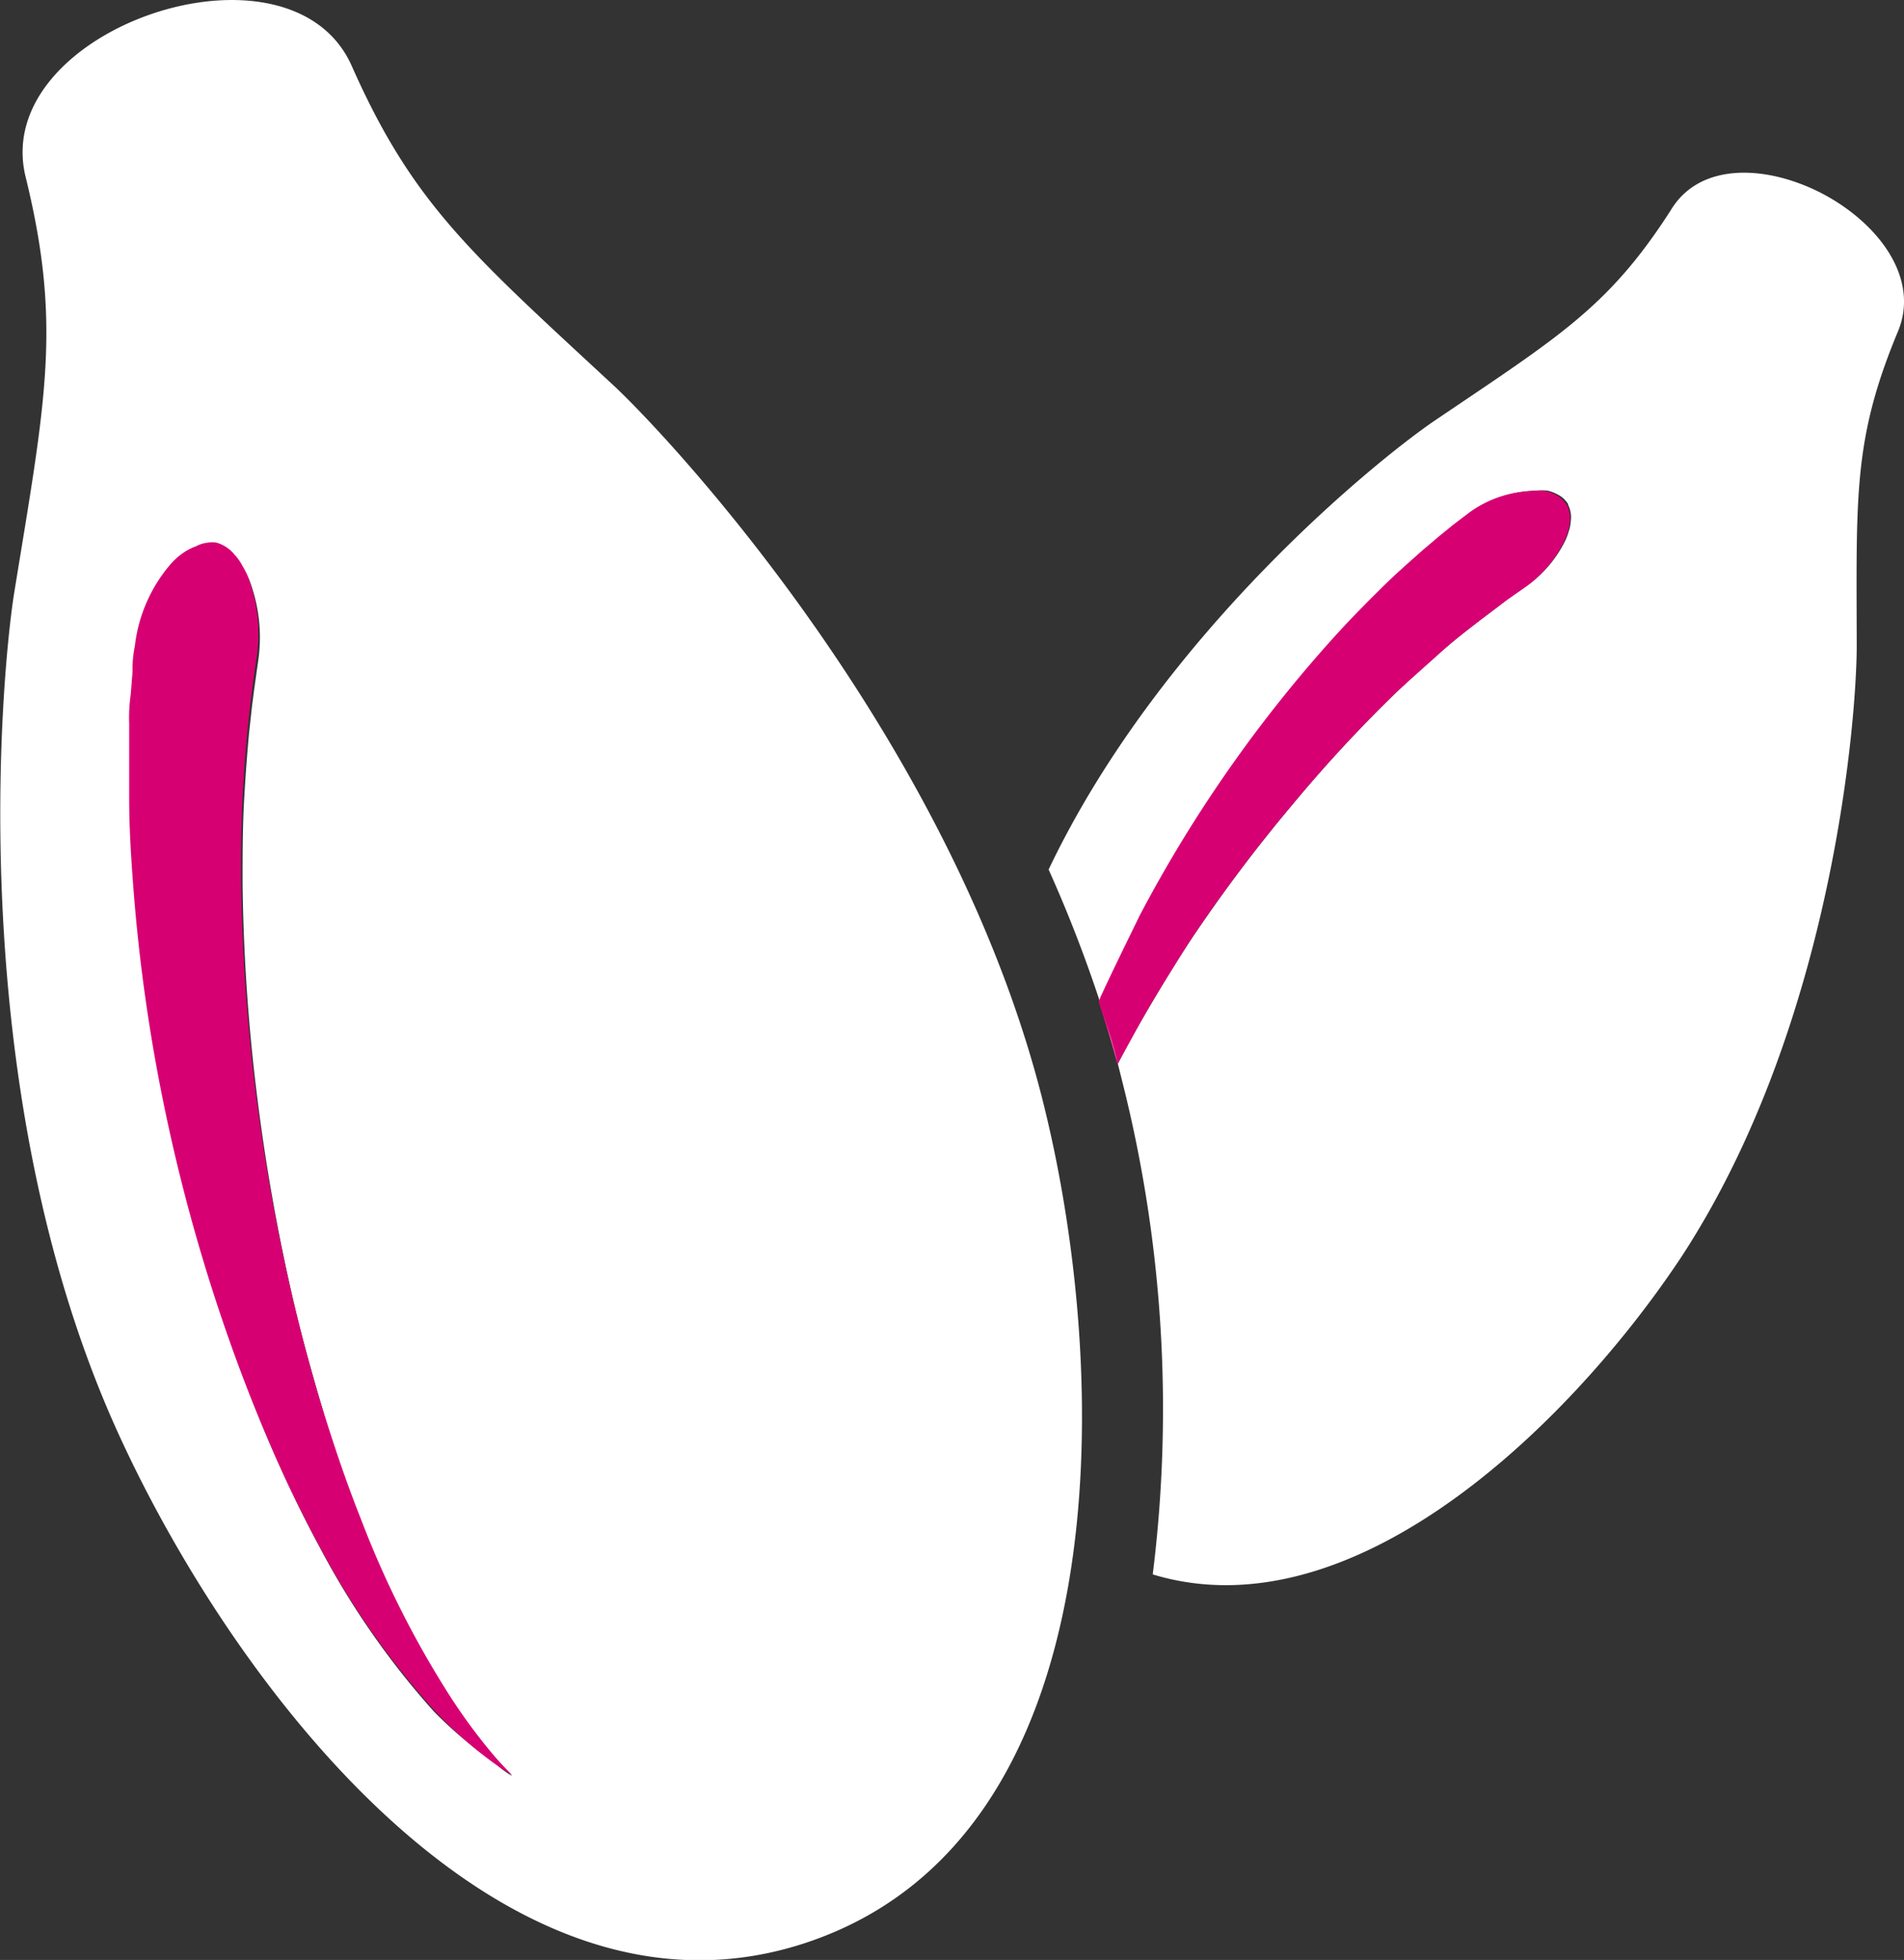
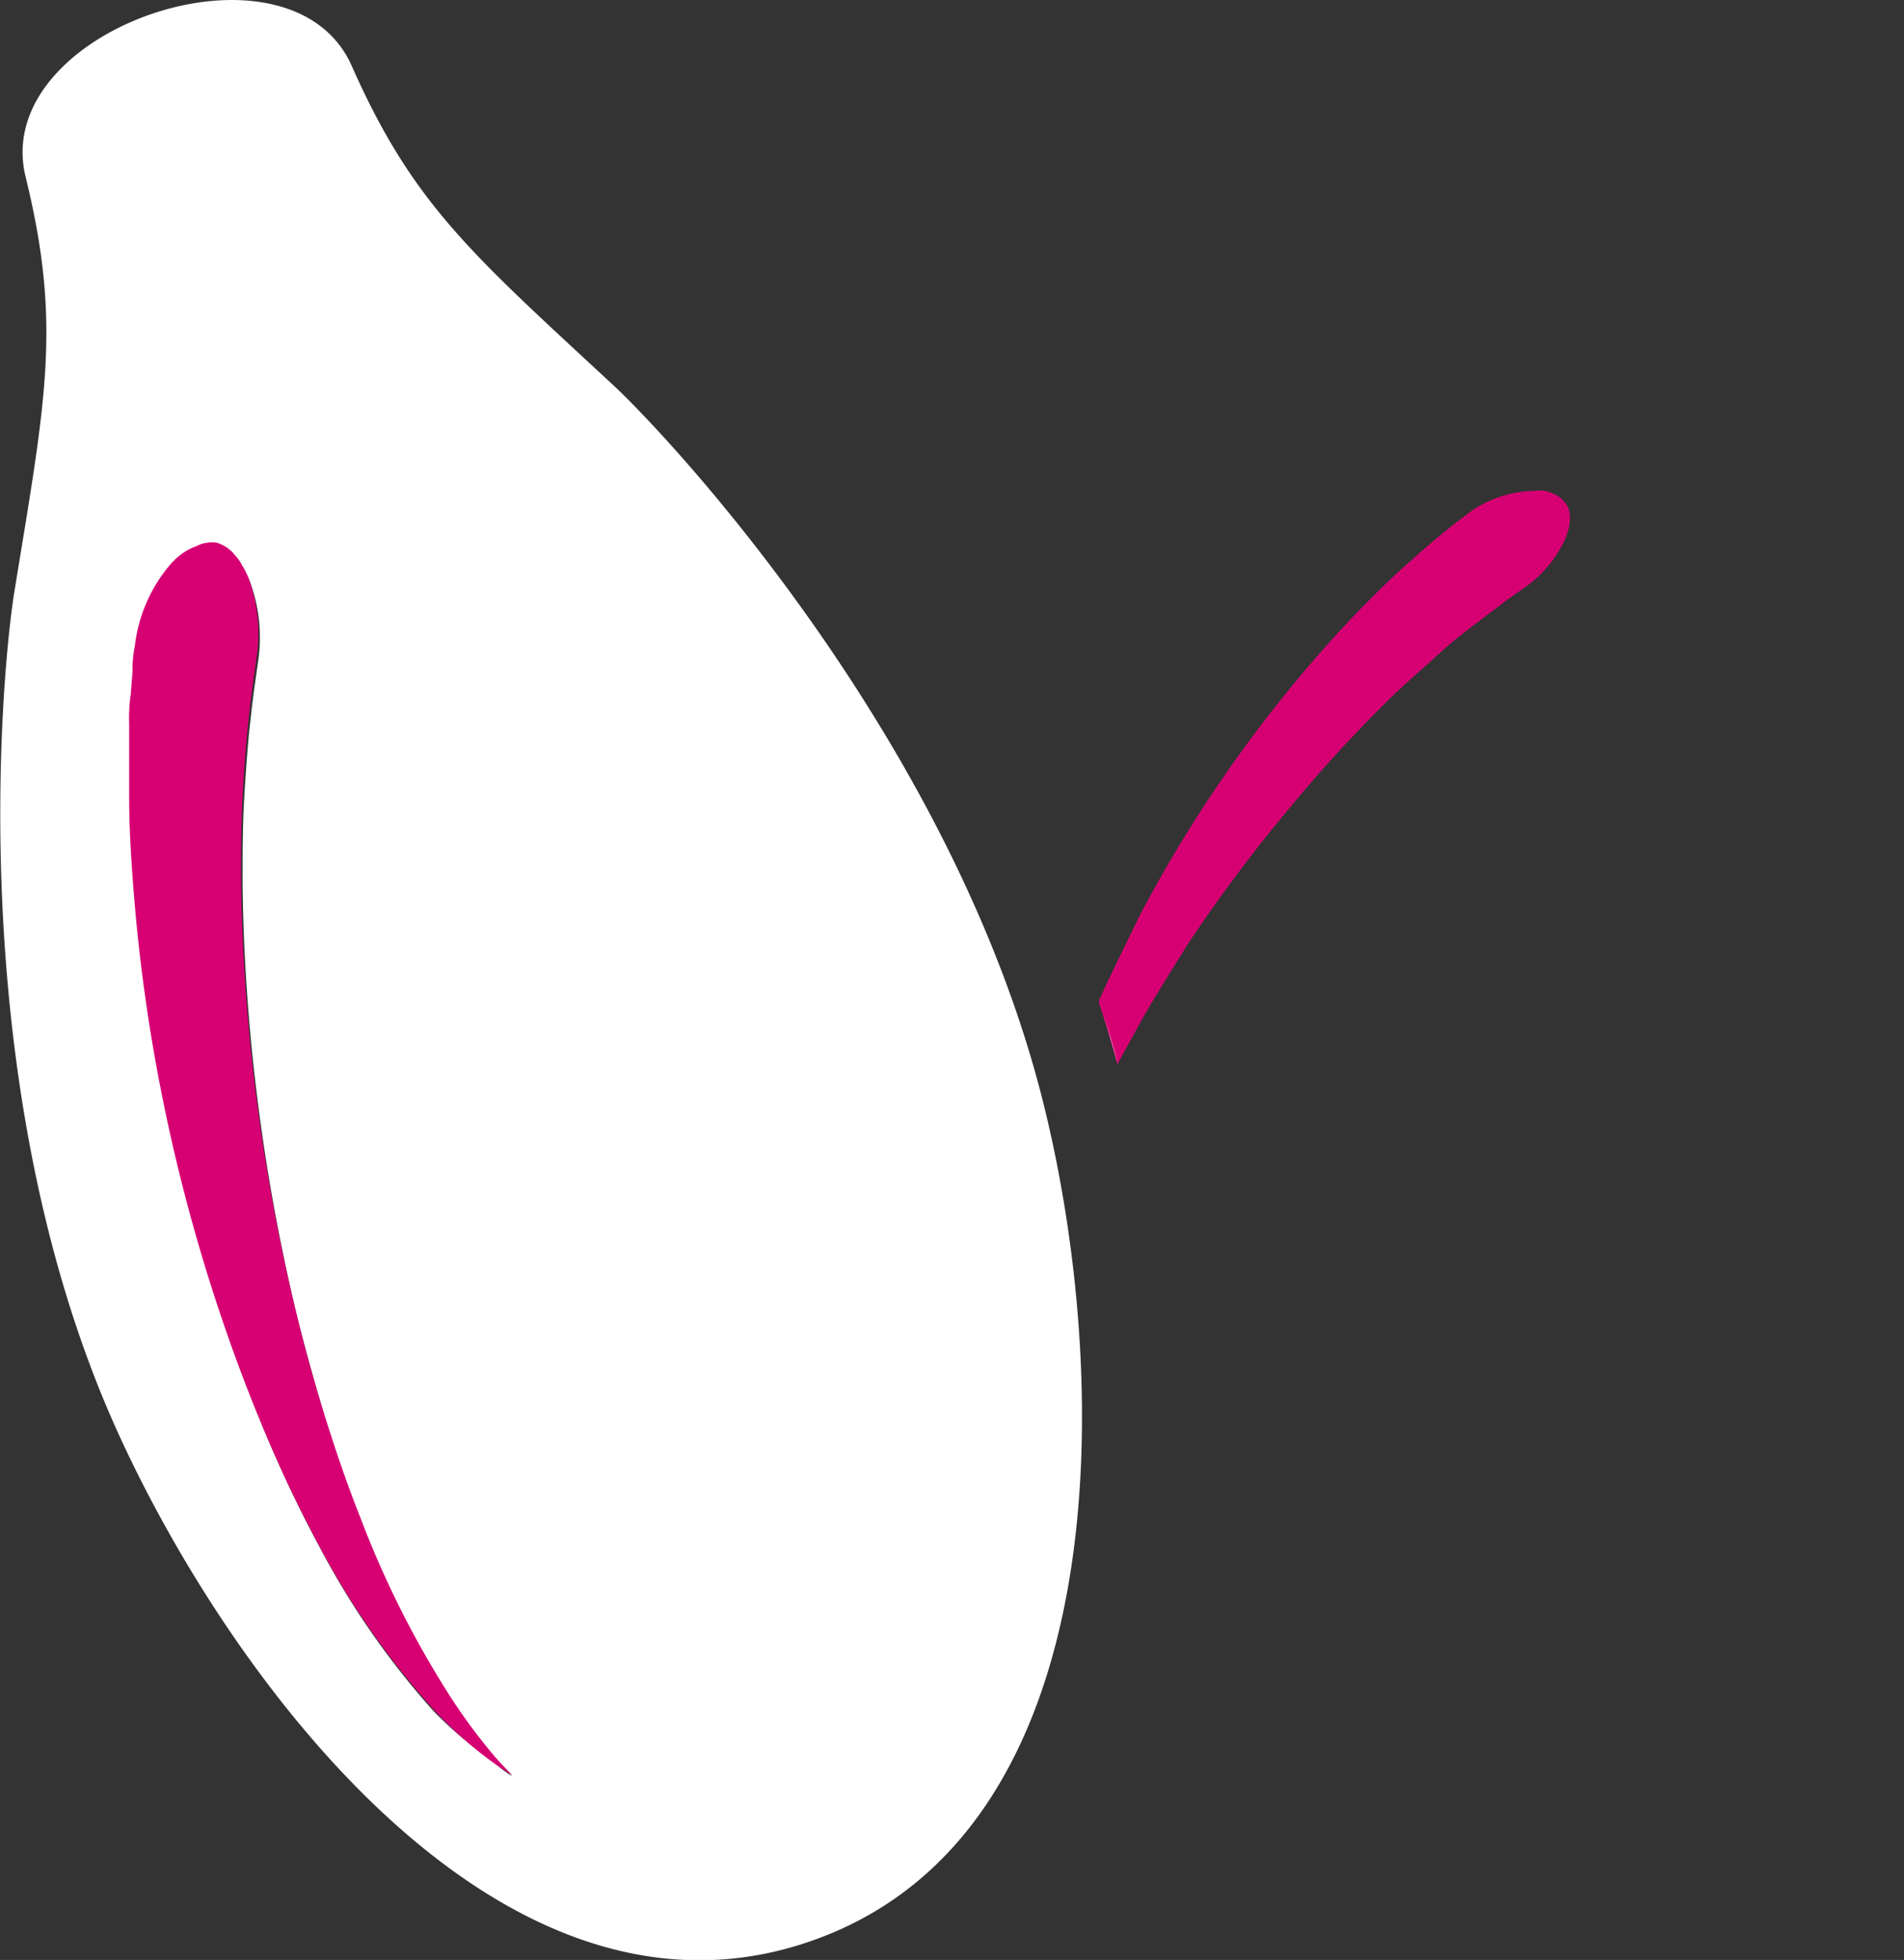
<svg xmlns="http://www.w3.org/2000/svg" viewBox="0 0 73.7 75.85">
  <rect x="0" y="0" width="73.7" height="75.85" fill="#333333" stroke="none" />
  <defs>
    <style>.cls-1{fill:#fff;}.cls-2{fill:#d70073;}</style>
  </defs>
  <title>sésame</title>
  <g id="Calque_2" data-name="Calque 2">
    <g id="Calque_1-2" data-name="Calque 1">
      <g id="Con_circulo" data-name="Con circulo">
-         <path class="cls-1" d="M70.59,7.52c2.13,1.14,3.74,3.26,2.87,5.32C71.73,17,71.86,19.18,71.87,25c0,2.67-.88,14.55-6.74,23.57C61,54.84,52.53,63.33,44.62,60.93a51.74,51.74,0,0,0-1.1-18.76l-.25-1c.31-.6.64-1.21,1-1.82.54-.94,1.12-1.9,1.74-2.85a59.4,59.4,0,0,1,4-5.34,54.69,54.69,0,0,1,4-4.33c.59-.56,1.2-1.11,1.8-1.63s1.07-.88,1.52-1.23l.61-.46.42-.32.66-.46A4.72,4.72,0,0,0,60.55,21a2.26,2.26,0,0,0,.17-.43,1.36,1.36,0,0,0,.08-.39,1.09,1.09,0,0,0-.1-.64c0-.07-.09-.14-.14-.21a1,1,0,0,0-.28-.2,1.49,1.49,0,0,0-.37-.14,2,2,0,0,0-.49,0,4.38,4.38,0,0,0-2.48.87l-.5.38-.13.1-.53.43-.65.55c-.59.51-1.09,1-1.57,1.44S52.33,24,51.74,24.64a52.73,52.73,0,0,0-7.56,10.81c-.55,1-1,2.11-1.51,3.14a1.43,1.43,0,0,0-.08.22,52.89,52.89,0,0,0-2-5.16c4.39-9.21,12.9-16,15-17.41,4.76-3.22,6.67-4.35,9.08-8.1C65.81,6.23,68.46,6.39,70.59,7.52Z" />
        <path class="cls-2" d="M60.66,19.56a1.09,1.09,0,0,1,.1.64,1.36,1.36,0,0,1-.08.39,2.26,2.26,0,0,1-.17.43A4.72,4.72,0,0,1,59,22.75l-.66.46-.42.32-.61.46c-.45.35-1,.75-1.52,1.23s-1.21,1.07-1.8,1.63a54.69,54.69,0,0,0-4,4.33,59.4,59.4,0,0,0-4,5.34c-.62,1-1.2,1.91-1.74,2.85l-1,1.82c-.22-.81-.46-1.61-.72-2.41a1.43,1.43,0,0,1,.08-.22c.46-1,1-2.09,1.51-3.14a52.73,52.73,0,0,1,7.56-10.81c.59-.65,1.21-1.28,1.82-1.88s1-.93,1.57-1.44l.65-.55.53-.43.13-.1.5-.38A4.38,4.38,0,0,1,59.34,19a2,2,0,0,1,.49,0,1.49,1.49,0,0,1,.37.14,1,1,0,0,1,.28.2A2.57,2.57,0,0,1,60.66,19.56Z" />
        <path class="cls-1" d="M43.27,41.19h0c-.22-.81-.46-1.63-.72-2.43h0C42.81,39.58,43.08,40.38,43.27,41.19Z" />
        <path class="cls-1" d="M40.44,42.91C43,53.37,43.32,71,31.36,75.13S8.85,65,4.46,55.21C-1.35,42.21,0,26.5.54,23,1.76,15.49,2.4,12.61,1,6.88.27,4,2.83,1.58,5.87.54s6.54-.68,7.74,2C16,7.94,18.27,9.83,23.84,15,26.42,17.46,37.08,29.08,40.44,42.91ZM19.83,68.74c-.23-.23-.45-.46-.66-.7a20.86,20.86,0,0,1-1.8-2.4A37.53,37.53,0,0,1,14,58.93c-.5-1.28-1-2.64-1.4-4s-.82-2.81-1.17-4.27A77.15,77.15,0,0,1,9.9,42a73.15,73.15,0,0,1-.51-7.82c0-1.08,0-2.16.06-3.22s.12-1.83.19-2.59l.11-1,.09-.7.14-1a6.23,6.23,0,0,0-.27-3.06,2.77,2.77,0,0,0-.26-.55,1.84,1.84,0,0,0-.3-.43,1.39,1.39,0,0,0-.71-.48.91.91,0,0,0-.33,0,1.22,1.22,0,0,0-.46.09,2.2,2.2,0,0,0-.46.23,2.79,2.79,0,0,0-.49.42,5.9,5.9,0,0,0-1.42,3.21c0,.15,0,.43-.09.82v.22L5.12,27a7.87,7.87,0,0,1-.06,1.12c0,1,0,1.93,0,2.83,0,1.13.07,2.3.16,3.46a66.87,66.87,0,0,0,1.14,8.22,68.68,68.68,0,0,0,2.41,8.89c.51,1.48,1.07,2.93,1.66,4.31s1.25,2.76,1.92,4a31.52,31.52,0,0,0,4.45,6.41,16.17,16.17,0,0,0,2.28,1.93A4.76,4.76,0,0,0,19.83,68.74Z" />
        <path class="cls-2" d="M19.17,68c.21.24.43.47.66.7-.27-.16-.54-.34-.8-.53a16,16,0,0,1-2.29-2.06,31.52,31.52,0,0,1-4.45-6.41c-.67-1.24-1.32-2.59-1.92-4s-1.15-2.83-1.66-4.31A68.68,68.68,0,0,1,6.3,42.54a66.87,66.87,0,0,1-1.14-8.22C5.07,33.16,5,32,5,30.86V28a6.24,6.24,0,0,1,.06-1.12L5.13,26v-.22A4.71,4.71,0,0,1,5.22,25a5.9,5.9,0,0,1,1.42-3.21,2.79,2.79,0,0,1,.49-.42,2.2,2.2,0,0,1,.46-.23A1.22,1.22,0,0,1,8.05,21a.91.91,0,0,1,.33,0,1.39,1.39,0,0,1,.71.48,1.84,1.84,0,0,1,.3.43,2.77,2.77,0,0,1,.26.55,6.23,6.23,0,0,1,.27,3.06l-.14,1-.09.7-.11,1c-.07.76-.14,1.62-.19,2.59S9.32,33,9.33,34a73.15,73.15,0,0,0,.51,7.82,77.15,77.15,0,0,0,1.55,8.67c.35,1.46.74,2.9,1.17,4.27s.9,2.75,1.4,4a37.53,37.53,0,0,0,3.35,6.71A21.94,21.94,0,0,0,19.17,68Z" />
      </g>
    </g>
  </g>
</svg>